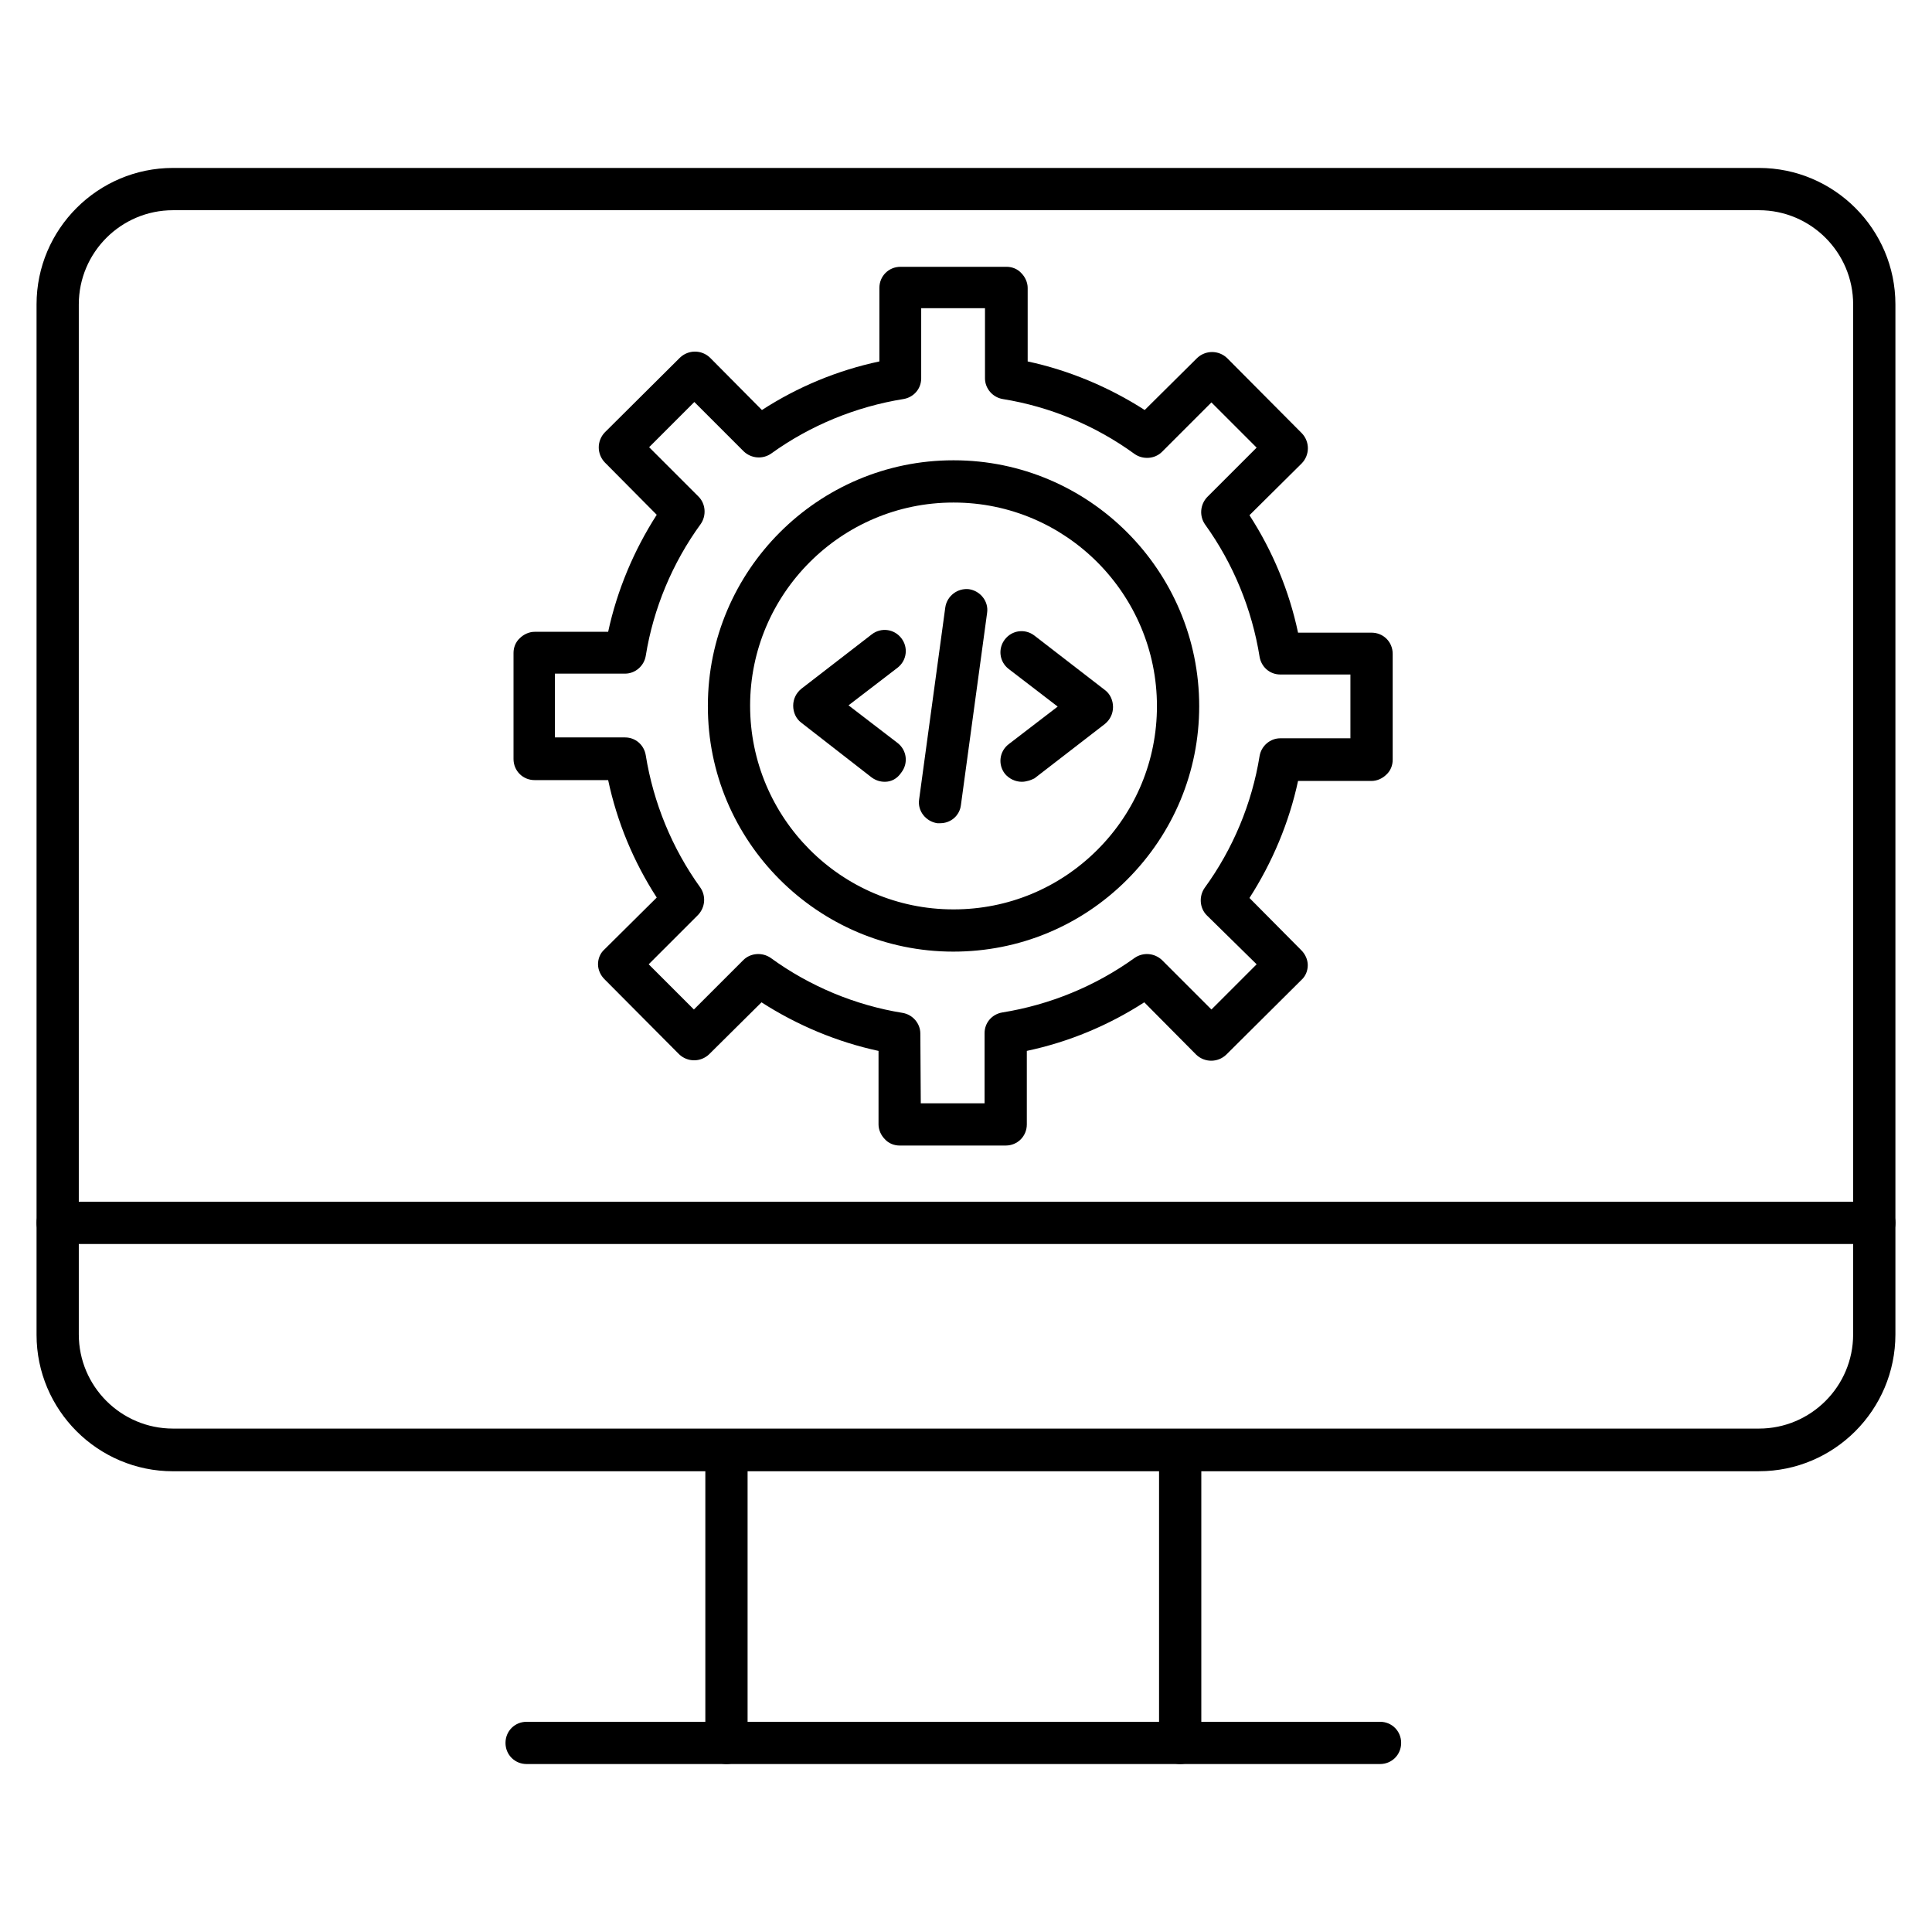
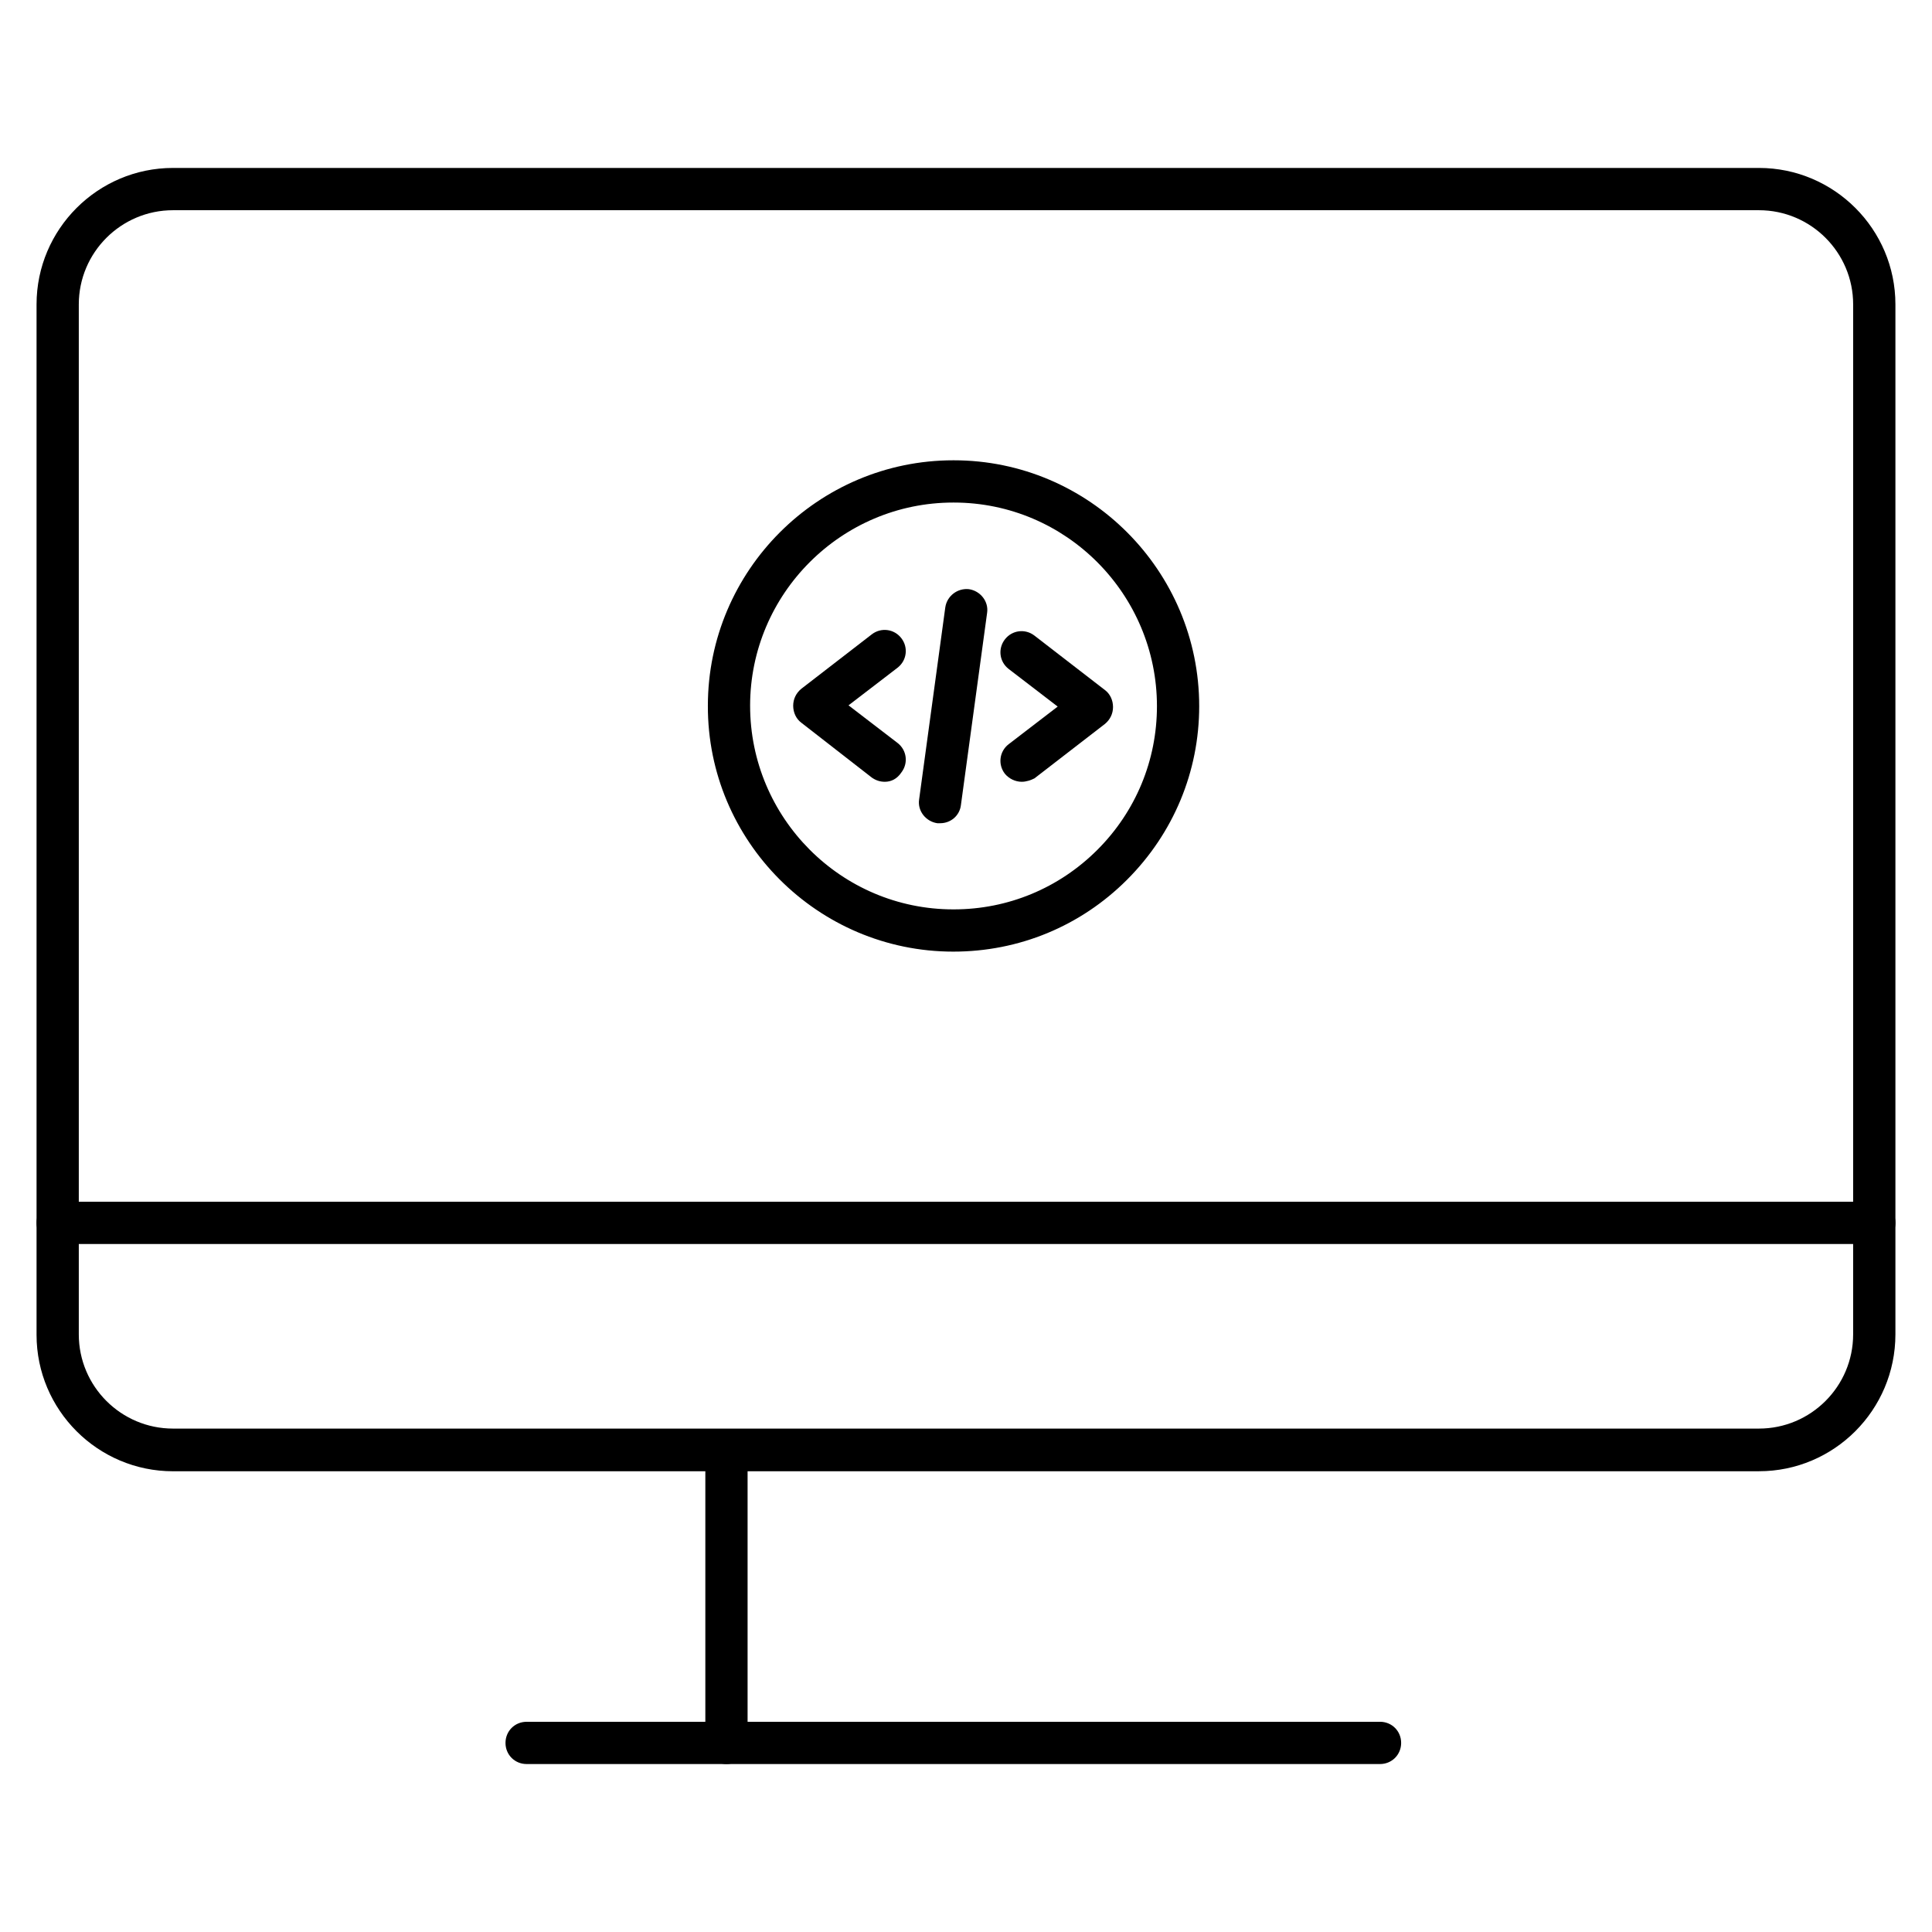
<svg xmlns="http://www.w3.org/2000/svg" fill="#000000" width="800px" height="800px" version="1.1" viewBox="144 144 512 512">
  <g>
    <path d="m610.14 533.9h-420.29c-19.93 0-36.164-16.23-36.164-36.16v-273.07c0-19.93 16.234-36.164 36.164-36.164h420.29c19.93 0 36.164 16.234 36.164 36.164v272.95c-0.004 20.043-16.238 36.273-36.164 36.273zm-420.29-334.19c-13.773 0-24.969 11.195-24.969 24.965v272.95c0 13.77 11.195 24.965 24.965 24.965h420.29c13.77 0 24.965-11.195 24.965-24.965l0.004-272.95c0-13.77-11.195-24.965-24.965-24.965z" />
    <path d="m640.71 473.67h-481.42c-3.137 0-5.598-2.465-5.598-5.598 0-3.137 2.465-5.598 5.598-5.598h481.42c3.137 0 5.598 2.465 5.598 5.598 0 3.133-2.461 5.598-5.598 5.598z" />
    <path d="m336.52 611.49c-3.137 0-5.598-2.465-5.598-5.598v-77.586c0-3.137 2.465-5.598 5.598-5.598 3.137 0 5.598 2.465 5.598 5.598v77.586c0 3.019-2.574 5.598-5.598 5.598z" />
-     <path d="m456.76 611.49c-3.137 0-5.598-2.465-5.598-5.598v-77.586c0-3.137 2.465-5.598 5.598-5.598 3.137 0 5.598 2.465 5.598 5.598v77.586c0 3.019-2.465 5.598-5.598 5.598z" />
    <path d="m509.72 611.49h-226.16c-3.137 0-5.598-2.465-5.598-5.598 0-3.137 2.465-5.598 5.598-5.598l226.16-0.004c3.137 0 5.598 2.465 5.598 5.598 0 3.137-2.465 5.602-5.598 5.602z" />
-     <path d="m410.52 447.58h-28.102c-1.457 0-2.91-0.559-3.918-1.68-1.008-1.008-1.68-2.465-1.68-3.918v-19.48c-10.973-2.352-21.609-6.828-31.012-12.875l-13.883 13.77c-2.238 2.129-5.711 2.129-7.949 0l-19.816-19.93c-1.008-1.008-1.68-2.465-1.68-3.918 0-1.457 0.559-2.91 1.68-3.918l13.883-13.77c-6.156-9.516-10.523-20.039-12.875-31.125h-19.48c-3.137 0-5.598-2.465-5.598-5.598v-28.102c0-1.457 0.559-2.91 1.68-3.918 1.008-1.008 2.465-1.68 3.918-1.68h19.48c2.352-10.973 6.828-21.609 12.875-31.012l-13.77-13.883c-2.129-2.238-2.129-5.711 0-7.949l19.93-19.816c2.238-2.129 5.711-2.129 7.949 0l13.77 13.883c9.516-6.156 20.039-10.523 31.125-12.875v-19.48c0-3.137 2.465-5.598 5.598-5.598h28.102c1.457 0 2.91 0.559 3.918 1.68 1.008 1.008 1.68 2.465 1.68 3.918v19.48c10.973 2.352 21.609 6.828 31.012 12.875l13.883-13.77c2.238-2.129 5.711-2.129 7.949 0l19.816 19.93c2.129 2.238 2.129 5.711 0 7.949l-13.883 13.77c6.156 9.516 10.523 20.039 12.875 31.125h19.48c3.137 0 5.598 2.465 5.598 5.598v28.102c0 1.457-0.559 2.91-1.68 3.918-1.008 1.008-2.465 1.68-3.918 1.68h-19.48c-2.352 10.973-6.828 21.609-12.875 31.012l13.77 13.883c1.008 1.008 1.68 2.465 1.68 3.918 0 1.457-0.559 2.91-1.68 3.918l-19.93 19.812c-2.238 2.129-5.711 2.129-7.949 0l-13.77-13.883c-9.516 6.156-20.039 10.523-31.125 12.875v19.48c0 3.137-2.465 5.602-5.598 5.602zm-22.504-11.199h16.906v-18.586c0-2.801 2.016-5.039 4.703-5.484 12.539-2.016 24.629-6.941 35.043-14.441 2.238-1.566 5.262-1.344 7.277 0.559l13.098 13.098 11.98-11.98-13.215-12.984c-1.902-1.902-2.129-5.039-0.559-7.277 7.5-10.301 12.539-22.391 14.555-34.93 0.449-2.688 2.801-4.703 5.484-4.703h18.586v-16.906h-18.586c-2.801 0-5.039-2.016-5.484-4.703-2.016-12.539-6.941-24.629-14.441-35.043-1.566-2.238-1.344-5.262 0.559-7.277l13.098-13.098-11.98-11.98-13.098 13.098c-1.902 1.902-5.039 2.129-7.277 0.559-10.301-7.5-22.391-12.539-34.93-14.555-2.688-0.449-4.703-2.801-4.703-5.484v-18.586h-16.906v18.586c0 2.801-2.016 5.039-4.703 5.484-12.539 2.016-24.629 6.941-35.043 14.441-2.238 1.566-5.262 1.344-7.277-0.559l-13.098-13.098-11.98 11.98 13.098 13.098c1.902 1.902 2.129 5.039 0.559 7.277-7.5 10.301-12.539 22.391-14.555 34.93-0.449 2.688-2.801 4.703-5.484 4.703h-18.586v16.906h18.586c2.801 0 5.039 2.016 5.484 4.703 2.016 12.539 6.941 24.629 14.441 35.043 1.566 2.238 1.344 5.262-0.559 7.277l-13.098 13.098 11.98 11.98 13.098-13.098c1.902-1.902 5.039-2.129 7.277-0.559 10.301 7.5 22.391 12.539 34.93 14.555 2.688 0.449 4.703 2.801 4.703 5.484z" />
    <path d="m396.64 396.19s-0.113 0 0 0c-35.938 0-65.16-29.332-65.047-65.16 0-35.828 29.223-65.047 65.047-65.047h0.113c35.938 0 65.047 29.332 65.047 65.16 0 17.352-6.828 33.699-19.145 46.016-12.316 12.312-28.664 19.031-46.016 19.031zm-53.852-65.16c0 29.668 24.07 53.965 53.852 53.965h0.113c14.332 0 27.879-5.598 38.066-15.785s15.785-23.734 15.785-38.066c0-29.668-24.07-53.965-53.852-53.965h-0.113c-29.668 0-53.852 24.184-53.852 53.852z" />
    <path d="m378.5 351.18c-1.23 0-2.352-0.336-3.469-1.121l-18.699-14.551c-1.344-1.008-2.129-2.688-2.129-4.477 0-1.793 0.785-3.359 2.129-4.477l18.695-14.441c2.465-1.902 5.934-1.457 7.836 1.008 1.902 2.465 1.457 5.934-1.008 7.836l-12.988 9.965 12.988 9.965c2.465 1.902 2.91 5.375 1.008 7.836-1.117 1.676-2.684 2.457-4.363 2.457z" />
    <path d="m414.78 351.18c-1.68 0-3.359-0.785-4.477-2.129-1.902-2.465-1.457-5.934 1.008-7.836l12.988-9.965-12.988-9.965c-2.465-1.902-2.91-5.375-1.008-7.836 1.902-2.465 5.375-2.91 7.836-1.008l18.695 14.441c1.344 1.008 2.129 2.688 2.129 4.477 0 1.793-0.785 3.359-2.129 4.477l-18.695 14.441c-0.898 0.457-2.129 0.902-3.359 0.902z" />
    <path d="m393.17 362.16h-0.785c-3.023-0.449-5.262-3.246-4.812-6.269l6.941-50.941c0.449-3.023 3.246-5.148 6.269-4.812 3.023 0.449 5.262 3.246 4.812 6.269l-6.941 50.941c-0.332 2.797-2.684 4.812-5.484 4.812z" />
  </g>
</svg>